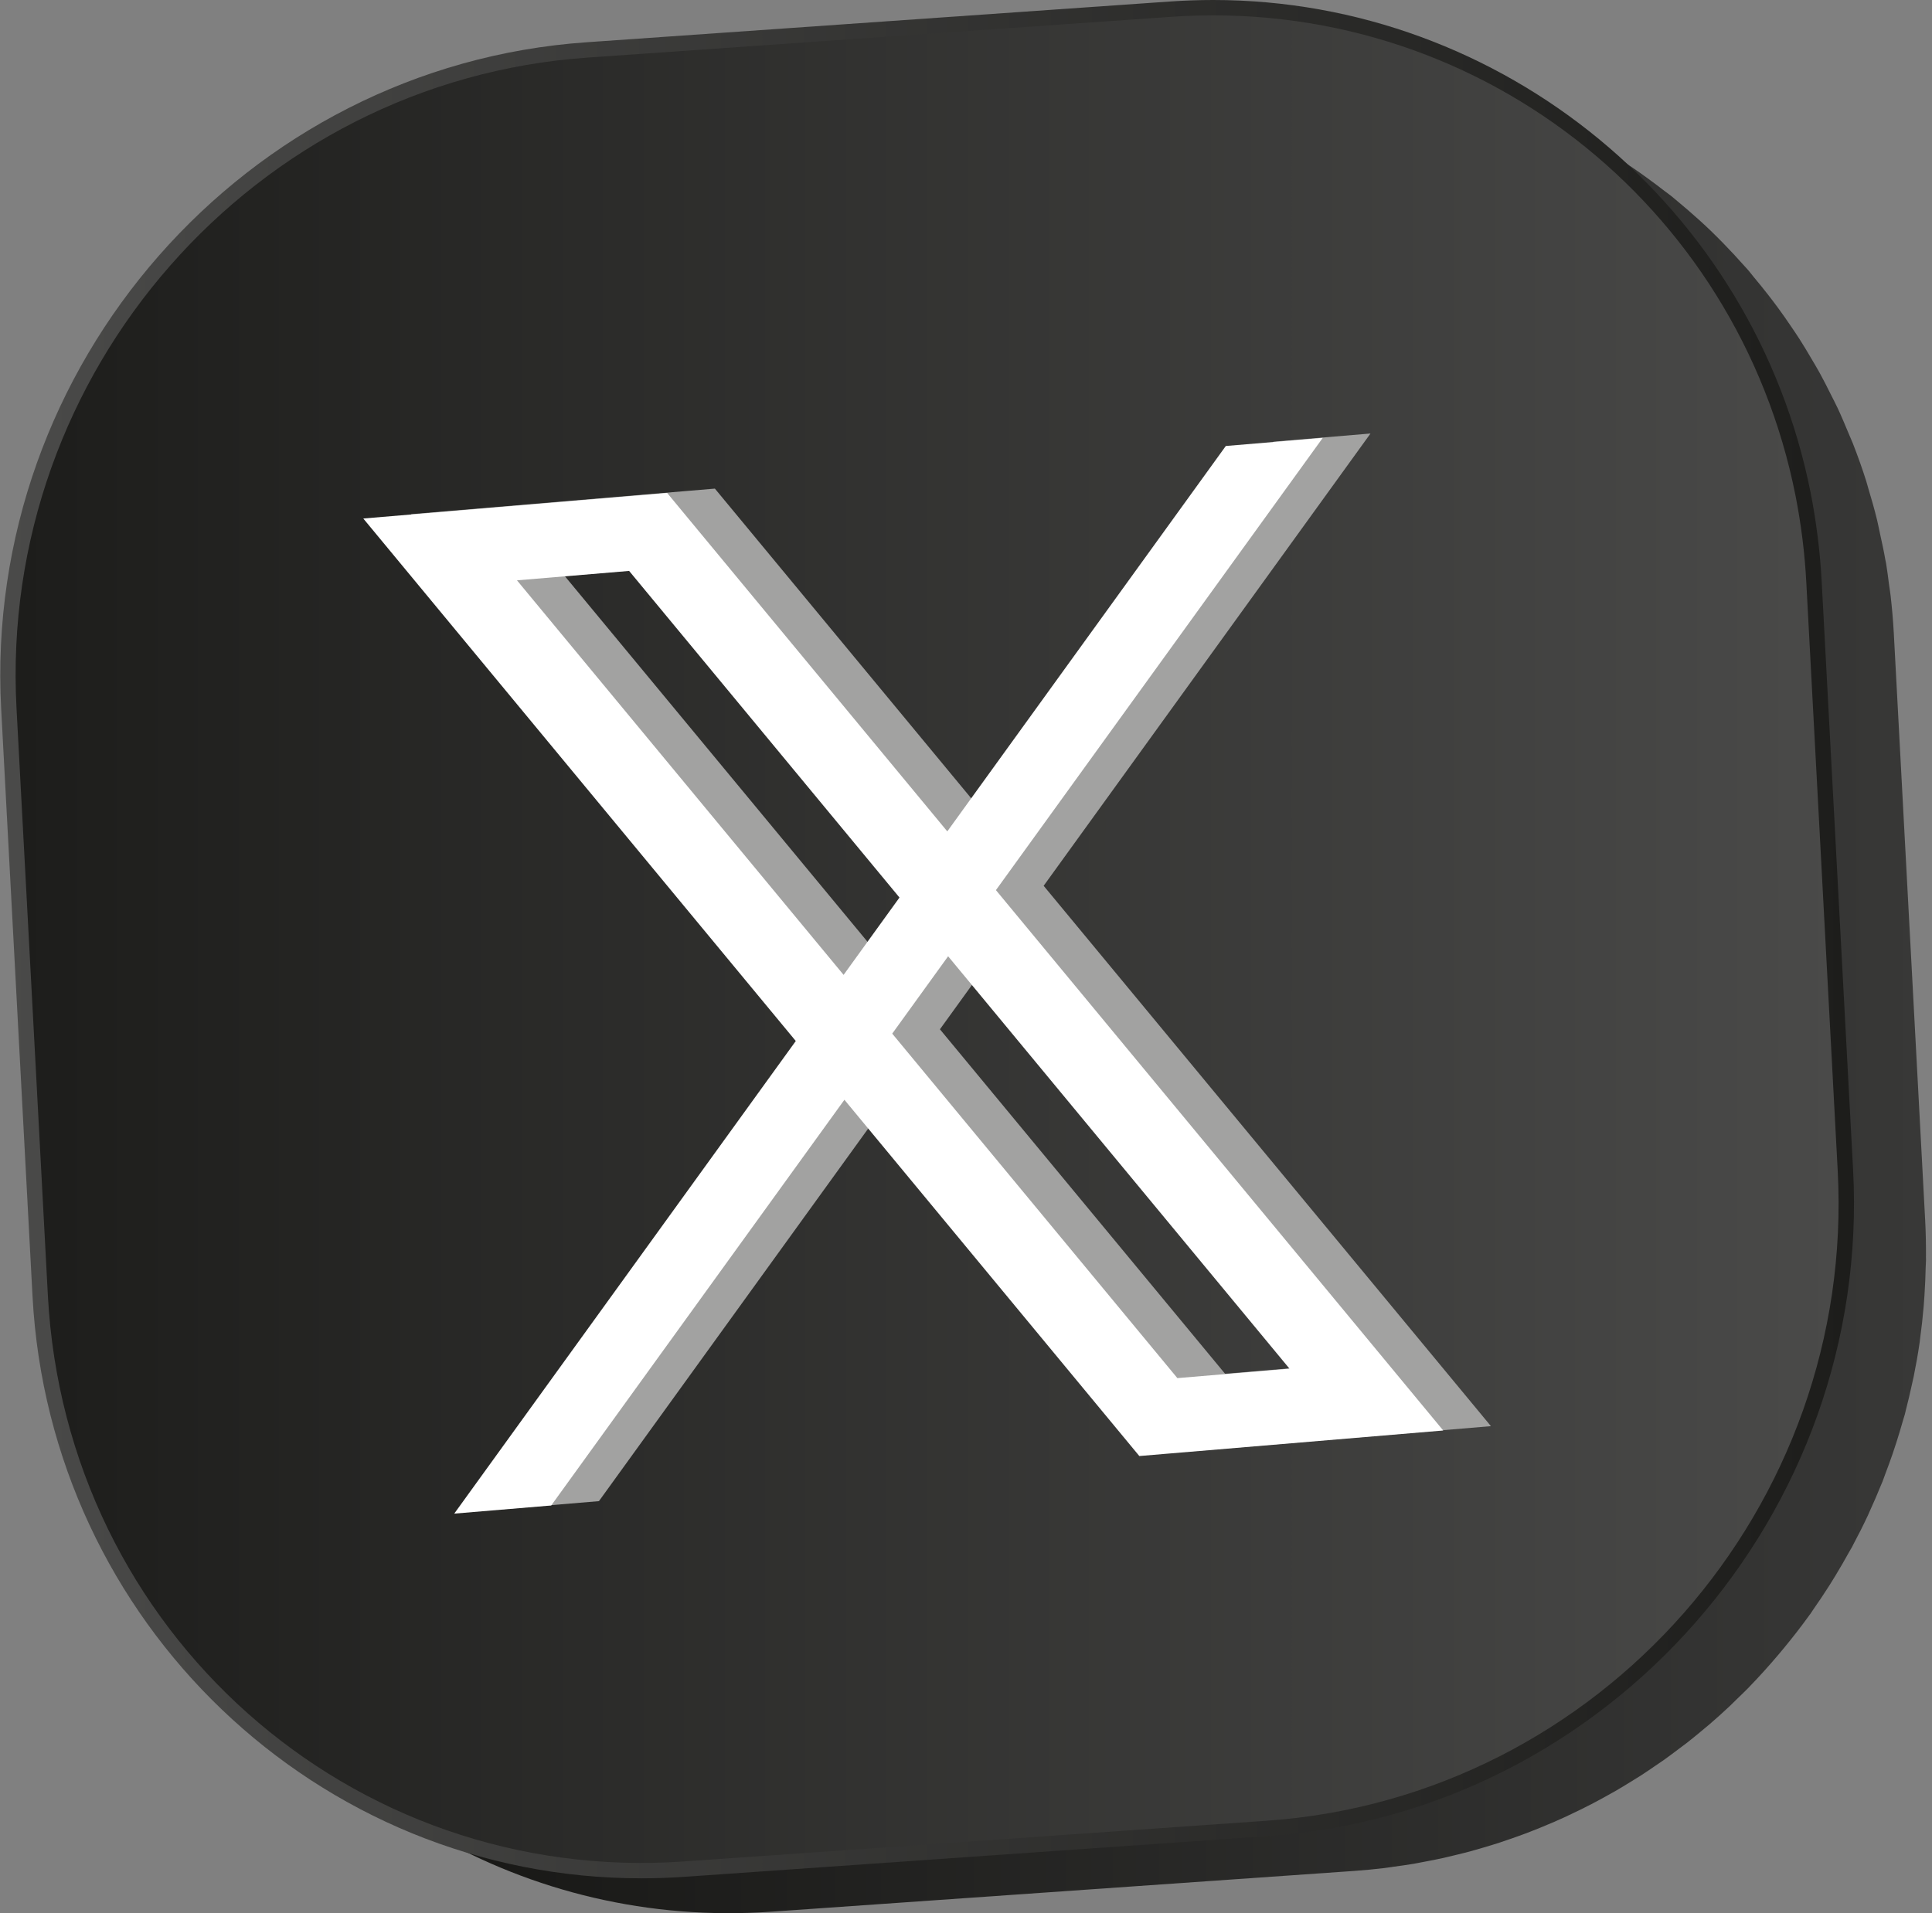
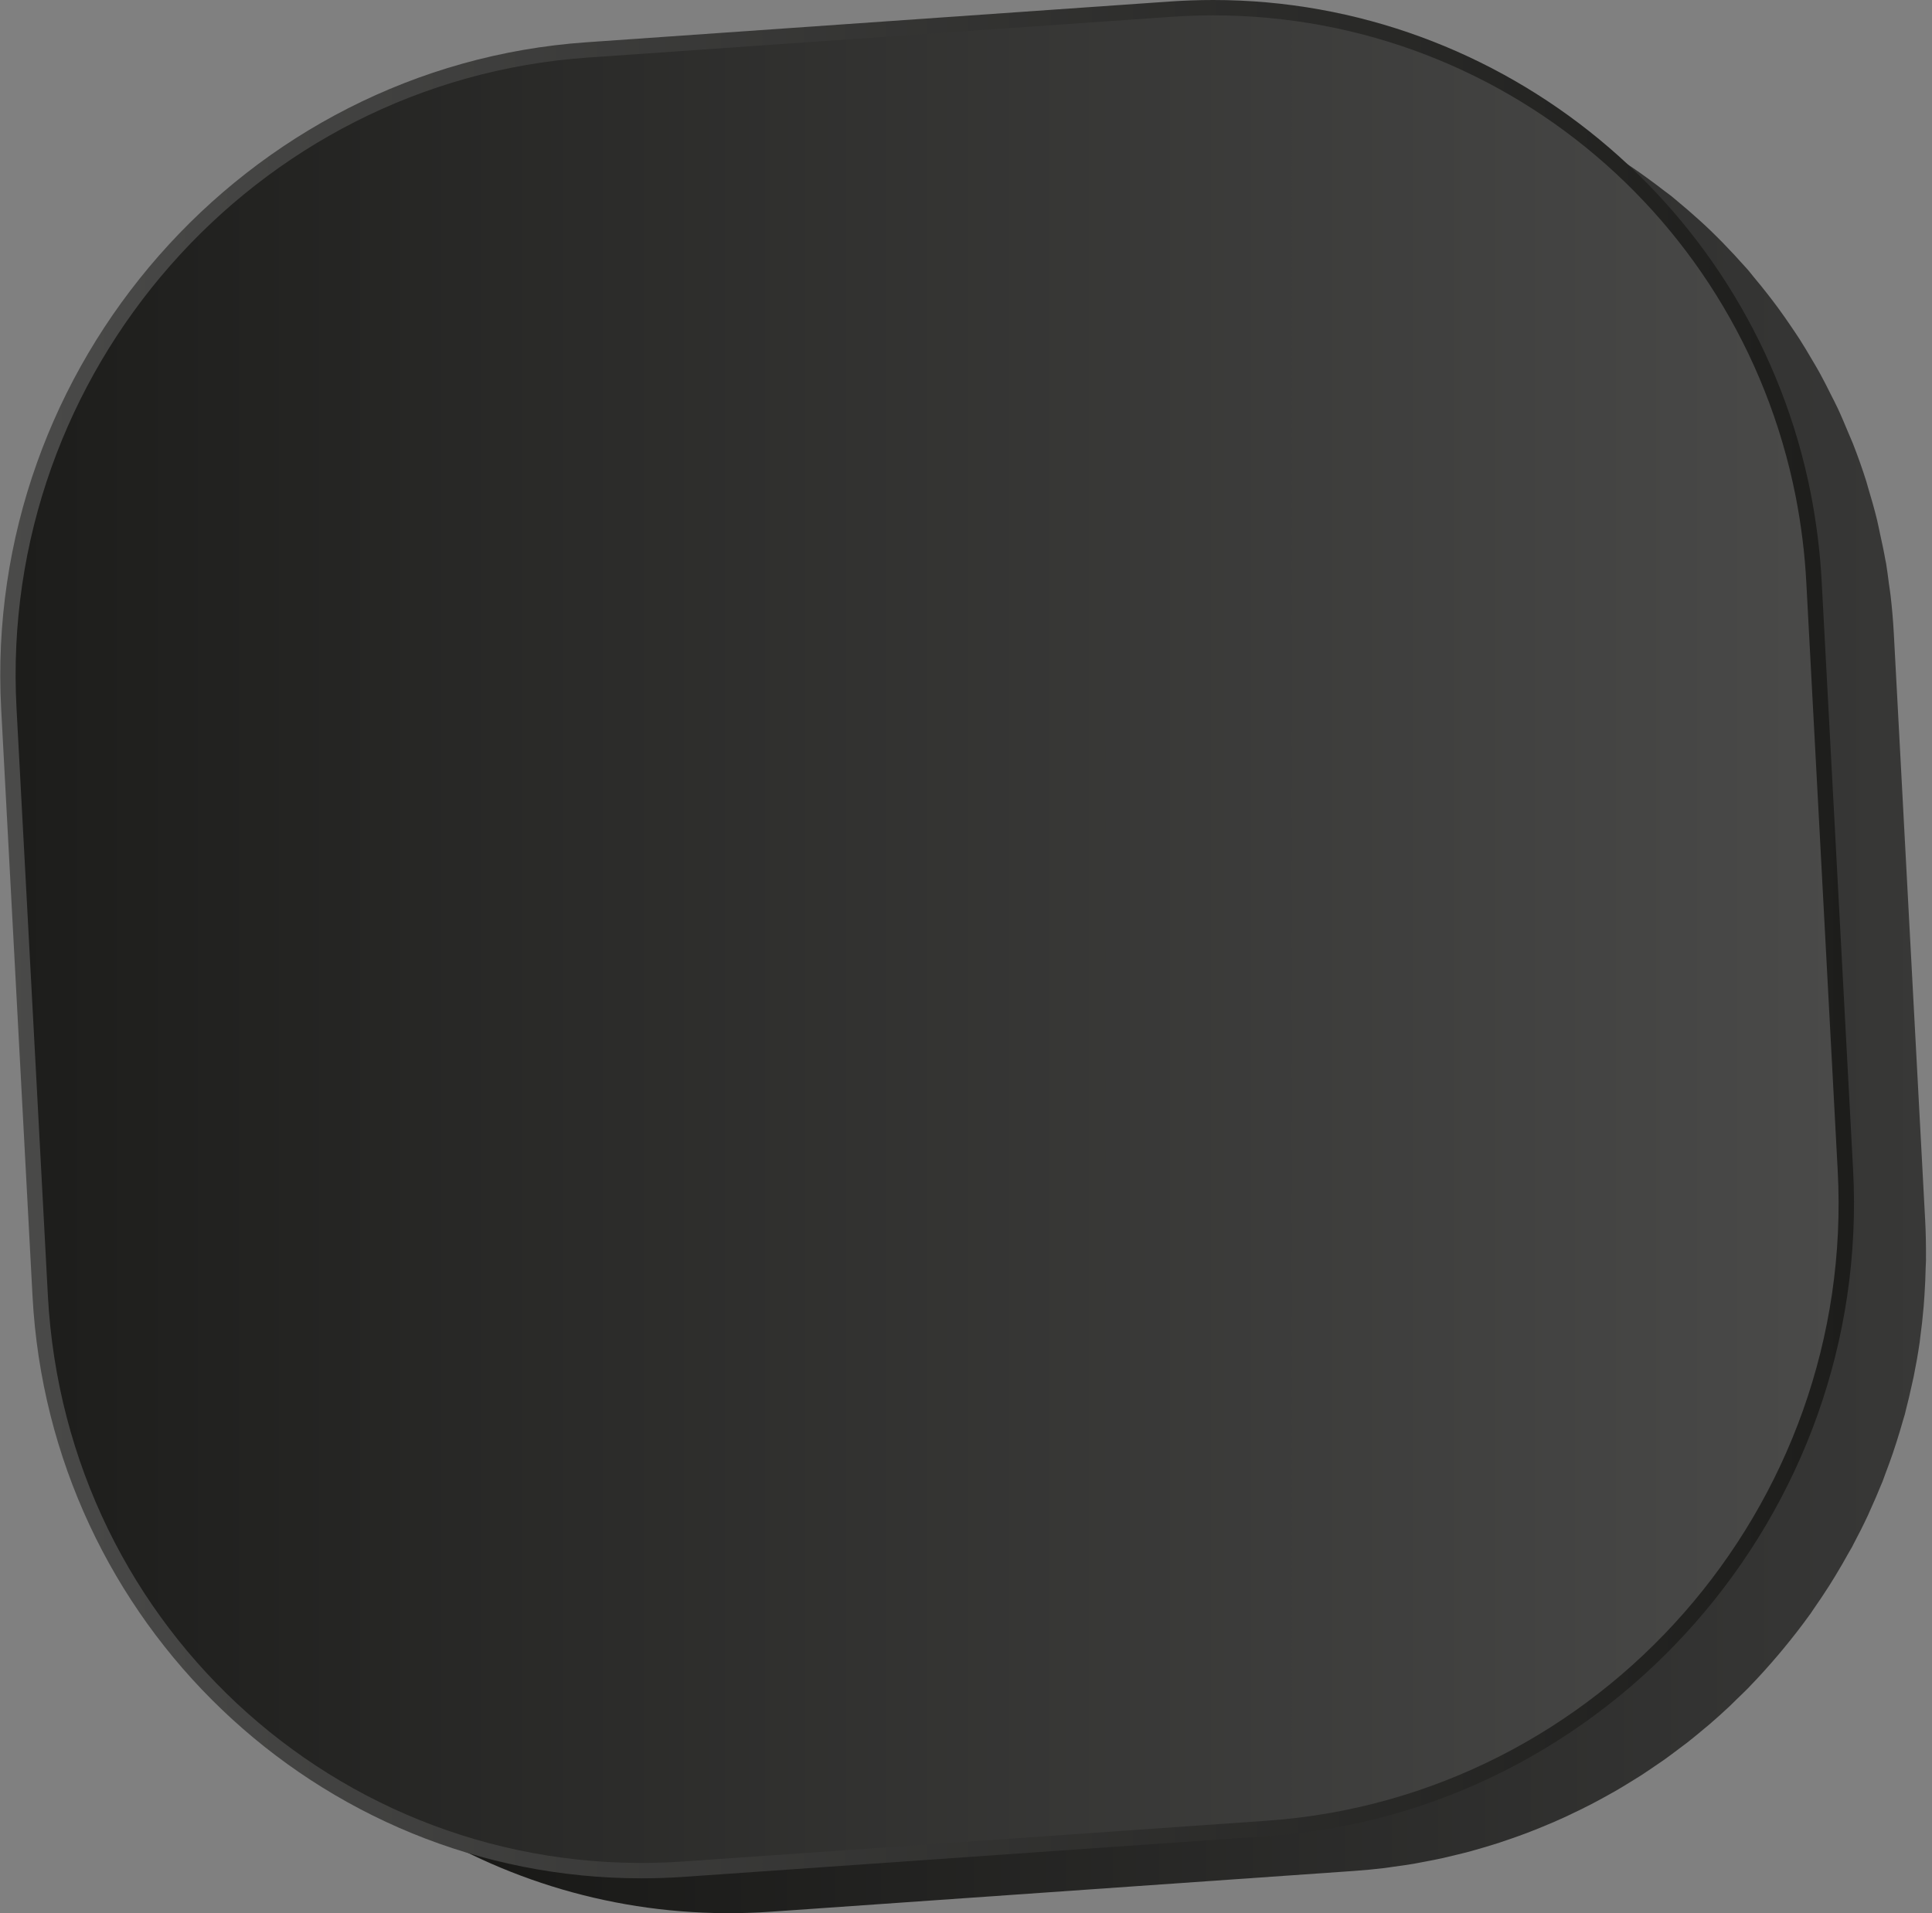
<svg xmlns="http://www.w3.org/2000/svg" width="210" height="208" viewBox="0 0 210 208" fill="none">
  <rect x="0" y="0" width="210" height="208" fill="#808080" stroke="none" />
  <path d="M209.345 136.609C209.351 135.317 209.329 134.017 209.26 132.71L205.848 68.835C205.774 67.465 205.654 66.109 205.501 64.765C205.45 64.32 205.376 63.886 205.316 63.445C205.219 62.713 205.132 61.976 205.011 61.253C204.988 61.11 204.95 60.973 204.924 60.83C204.76 59.885 204.556 58.958 204.351 58.029C204.241 57.526 204.147 57.017 204.026 56.52C203.737 55.337 203.404 54.174 203.054 53.019C202.983 52.789 202.929 52.552 202.857 52.325C202.421 50.947 201.939 49.594 201.418 48.26C201.264 47.864 201.084 47.485 200.923 47.092C200.538 46.163 200.151 45.236 199.726 44.331C199.495 43.837 199.24 43.36 198.998 42.874C198.608 42.092 198.215 41.311 197.794 40.546C197.512 40.033 197.211 39.534 196.914 39.03C196.497 38.318 196.074 37.607 195.631 36.913C195.307 36.407 194.969 35.912 194.631 35.415C194.178 34.748 193.719 34.089 193.242 33.44C192.882 32.95 192.513 32.469 192.141 31.992C191.651 31.363 191.15 30.743 190.637 30.134C190.426 29.881 190.231 29.613 190.014 29.364C189.755 29.066 189.484 28.782 189.22 28.489C188.989 28.233 188.758 27.974 188.523 27.719C187.749 26.888 186.961 26.071 186.146 25.281C186.108 25.243 186.072 25.205 186.034 25.167C185.181 24.345 184.301 23.553 183.404 22.78C183.147 22.559 182.887 22.344 182.629 22.127C182.302 21.855 181.984 21.573 181.651 21.305C181.412 21.113 181.156 20.942 180.914 20.754C180.259 20.242 179.594 19.747 178.92 19.261C178.443 18.918 177.968 18.576 177.481 18.247C176.778 17.77 176.063 17.314 175.342 16.864C175.007 16.657 174.689 16.427 174.351 16.225C174.031 16.033 173.708 15.843 173.384 15.657L163.881 10.194C164.548 10.577 165.19 10.996 165.84 11.403C166.56 11.853 167.277 12.306 167.978 12.783C168.465 13.114 168.942 13.456 169.417 13.799C170.091 14.285 170.756 14.78 171.411 15.292C171.989 15.744 172.564 16.198 173.126 16.667C173.384 16.884 173.644 17.098 173.899 17.318C174.796 18.092 175.678 18.883 176.531 19.707C176.569 19.744 176.605 19.783 176.643 19.821C177.458 20.611 178.246 21.428 179.02 22.261C179.254 22.514 179.484 22.771 179.715 23.027C180.2 23.566 180.668 24.119 181.134 24.674C181.646 25.283 182.148 25.903 182.638 26.53C183.01 27.009 183.379 27.492 183.74 27.982C184.216 28.628 184.675 29.288 185.127 29.953C185.465 30.45 185.803 30.947 186.128 31.455C186.571 32.149 186.992 32.858 187.411 33.57C187.707 34.074 188.009 34.575 188.293 35.088C188.712 35.849 189.103 36.628 189.493 37.409C189.737 37.897 189.994 38.377 190.225 38.873C190.648 39.774 191.035 40.698 191.416 41.623C191.579 42.017 191.76 42.402 191.915 42.8C192.435 44.132 192.918 45.486 193.354 46.863C193.428 47.094 193.482 47.335 193.552 47.568C193.903 48.717 194.234 49.877 194.521 51.056C194.644 51.557 194.738 52.07 194.848 52.574C195.053 53.499 195.255 54.427 195.419 55.368C195.571 56.234 195.694 57.111 195.812 57.989C195.871 58.426 195.944 58.86 195.994 59.301C196.148 60.646 196.269 62.001 196.341 63.373L199.753 127.249C199.824 128.555 199.844 129.853 199.838 131.147C199.838 131.521 199.822 131.893 199.815 132.266C199.793 133.292 199.75 134.313 199.683 135.331C199.656 135.739 199.629 136.146 199.594 136.553C199.495 137.733 199.367 138.908 199.206 140.072C199.184 140.234 199.17 140.399 199.146 140.561C198.967 141.787 198.752 143 198.508 144.203C198.438 144.548 198.355 144.886 198.279 145.23C198.089 146.094 197.89 146.952 197.668 147.804C197.556 148.237 197.433 148.666 197.312 149.096C197.104 149.83 196.885 150.56 196.654 151.284C196.516 151.718 196.376 152.15 196.229 152.579C195.976 153.318 195.707 154.048 195.43 154.774C195.282 155.163 195.139 155.553 194.984 155.938C194.59 156.918 194.171 157.887 193.733 158.845C193.67 158.982 193.614 159.123 193.551 159.26C193.041 160.35 192.501 161.424 191.935 162.483C191.79 162.756 191.633 163.021 191.485 163.291C190.999 164.175 190.493 165.047 189.968 165.906C189.762 166.244 189.553 166.582 189.341 166.916C188.781 167.798 188.201 168.666 187.603 169.521C187.46 169.725 187.324 169.935 187.178 170.137C186.29 171.373 185.354 172.571 184.387 173.743C184.18 173.994 183.97 174.245 183.758 174.493C182.775 175.651 181.761 176.784 180.702 177.874C180.223 178.368 179.73 178.847 179.235 179.326C179.005 179.548 178.783 179.777 178.55 179.998C177.801 180.703 177.039 181.39 176.258 182.06C176.144 182.158 176.025 182.248 175.911 182.346C175.24 182.913 174.563 183.473 173.869 184.016C173.585 184.238 173.29 184.448 173.003 184.666C172.47 185.069 171.936 185.474 171.389 185.863C171.051 186.103 170.704 186.331 170.362 186.564C169.853 186.913 169.343 187.262 168.824 187.596C168.454 187.835 168.076 188.061 167.7 188.292C167.194 188.603 166.69 188.914 166.175 189.212C165.782 189.44 165.383 189.658 164.984 189.877C164.472 190.159 163.961 190.439 163.442 190.708C163.033 190.92 162.62 191.124 162.206 191.328C161.683 191.585 161.159 191.836 160.63 192.08C160.209 192.273 159.784 192.463 159.356 192.648C158.822 192.879 158.286 193.103 157.747 193.32C157.313 193.495 156.878 193.667 156.44 193.833C155.893 194.039 155.341 194.238 154.788 194.43C154.347 194.583 153.906 194.737 153.46 194.881C152.894 195.066 152.325 195.236 151.752 195.404C151.309 195.534 150.866 195.668 150.418 195.789C149.829 195.95 149.233 196.094 148.636 196.239C148.197 196.345 147.76 196.457 147.315 196.555C146.688 196.692 146.053 196.812 145.419 196.933C145 197.012 144.582 197.101 144.161 197.171C143.453 197.292 142.735 197.39 142.019 197.486C141.663 197.535 141.311 197.594 140.951 197.638C139.872 197.766 138.788 197.873 137.693 197.949L74.329 202.378C66.826 202.902 59.552 202.138 52.713 200.273C47.394 198.821 42.34 196.701 37.648 194.005L47.151 199.469C57.874 205.633 70.495 208.775 83.832 207.842L147.196 203.41C148.291 203.334 149.377 203.228 150.456 203.099C150.81 203.058 151.157 202.998 151.51 202.949C152.231 202.852 152.95 202.754 153.664 202.633C154.085 202.561 154.499 202.474 154.917 202.395C155.553 202.274 156.191 202.154 156.82 202.015C157.261 201.917 157.696 201.807 158.136 201.701C158.734 201.556 159.33 201.411 159.921 201.251C160.368 201.129 160.807 200.998 161.25 200.867C161.824 200.698 162.397 200.526 162.965 200.341C163.409 200.197 163.849 200.045 164.288 199.891C164.843 199.698 165.396 199.501 165.943 199.293C166.381 199.127 166.813 198.957 167.246 198.782C167.789 198.563 168.327 198.337 168.864 198.106C169.289 197.921 169.712 197.733 170.133 197.54C170.662 197.296 171.188 197.045 171.711 196.786C172.124 196.582 172.537 196.378 172.945 196.166C173.466 195.897 173.981 195.615 174.492 195.333C174.888 195.115 175.284 194.898 175.674 194.672C176.191 194.372 176.699 194.061 177.209 193.746C177.583 193.517 177.957 193.291 178.325 193.054C178.846 192.72 179.354 192.371 179.864 192.022C180.207 191.787 180.552 191.56 180.89 191.321C181.436 190.932 181.969 190.528 182.504 190.125C182.791 189.906 183.086 189.696 183.37 189.474C184.062 188.932 184.742 188.371 185.412 187.804C185.526 187.708 185.645 187.616 185.759 187.518C186.54 186.848 187.304 186.159 188.053 185.454C188.279 185.243 188.492 185.021 188.714 184.805C189.18 184.355 189.649 183.907 190.102 183.445C190.137 183.408 190.167 183.369 190.202 183.334C191.259 182.246 192.273 181.113 193.256 179.956C193.467 179.707 193.677 179.456 193.887 179.203C194.852 178.032 195.788 176.835 196.674 175.601C196.704 175.559 196.739 175.519 196.77 175.478C196.887 175.313 196.99 175.14 197.106 174.975C197.702 174.124 198.28 173.26 198.839 172.38C199.052 172.044 199.262 171.706 199.468 171.366C199.99 170.509 200.494 169.638 200.979 168.758C201.087 168.559 201.212 168.371 201.319 168.171C201.358 168.095 201.393 168.017 201.434 167.941C201.998 166.884 202.54 165.812 203.048 164.722C203.112 164.585 203.168 164.444 203.231 164.306C203.67 163.349 204.087 162.38 204.483 161.4C204.528 161.288 204.581 161.18 204.626 161.068C204.735 160.793 204.825 160.509 204.93 160.233C205.206 159.508 205.476 158.778 205.727 158.042C205.875 157.61 206.016 157.176 206.155 156.741C206.386 156.018 206.603 155.29 206.811 154.558C206.885 154.294 206.976 154.037 207.048 153.771C207.093 153.603 207.126 153.432 207.169 153.264C207.391 152.412 207.592 151.552 207.78 150.69C207.856 150.346 207.939 150.009 208.009 149.663C208.253 148.46 208.469 147.245 208.647 146.021C208.651 145.991 208.658 145.962 208.664 145.933C208.684 145.801 208.689 145.665 208.707 145.532C208.868 144.368 208.996 143.193 209.096 142.013C209.13 141.606 209.157 141.199 209.184 140.791C209.251 139.773 209.294 138.752 209.316 137.726C209.322 137.473 209.347 137.225 209.349 136.972C209.349 136.851 209.34 136.728 209.341 136.607L209.345 136.609Z" fill="url(#paint0_linear_1_2)" />
  <path d="M69.709 204.213C34.502 204.213 5.436 176.419 3.536 140.939L0.128 77.071C-1.873 39.691 26.663 7.177 63.743 4.596L127.11 0.168C128.69 0.058 130.29 0 131.866 0C163.344 0 190.657 22.541 196.813 53.597C197.442 56.809 197.845 60.071 198.013 63.294L201.422 127.16C203.421 164.514 174.891 197.02 137.823 199.619L74.455 204.047C72.879 204.157 71.281 204.213 69.711 204.213H69.709Z" fill="url(#paint1_linear_1_2)" />
  <path d="M137.703 197.952L74.336 202.38C38.107 204.92 7.158 177.381 5.203 140.851L3.883 116.019L1.794 76.982C-0.162 40.452 27.628 8.786 63.858 6.262L127.226 1.834C160.263 -0.488 188.889 22.221 195.172 53.922C195.774 56.997 196.175 60.156 196.341 63.38L199.75 127.249C201.705 163.779 173.932 195.411 137.703 197.952Z" fill="url(#paint2_linear_1_2)" />
-   <path d="M54.562 164.091L65.102 163.206L96.971 119.097L128.828 157.59L129.027 157.831L162.058 155.053L113.44 96.305L148.967 47.132L138.427 48.018L108.153 89.918L77.904 53.364L77.705 53.123L44.674 55.901L91.685 112.708L54.562 164.09V164.091ZM102.166 111.906L108.242 103.496L145.349 148.333L133.16 149.358L102.166 111.906ZM61.381 62.623L73.57 61.598L102.957 97.109L96.883 105.519L61.381 62.623Z" fill="#A2A2A1" />
-   <path d="M49.375 164.563L59.915 163.677L91.784 119.569L123.641 158.062L123.84 158.302L156.871 155.524L108.253 96.776L143.78 47.604L133.24 48.489L102.967 90.389L72.717 53.836L72.518 53.595L39.487 56.373L86.498 113.18L49.375 164.561V164.563ZM96.981 112.378L103.057 103.968L140.164 148.805L127.975 149.83L96.981 112.378ZM56.194 63.095L68.383 62.07L97.77 97.581L91.696 105.99L56.194 63.095Z" fill="white" />
  <defs>
    <linearGradient id="paint0_linear_1_2" x1="37.659" y1="109.101" x2="209.354" y2="109.101" gradientUnits="userSpaceOnUse">
      <stop stop-color="#161614" />
      <stop offset="1" stop-color="#383837" />
    </linearGradient>
    <linearGradient id="paint1_linear_1_2" x1="0.028" y1="102.106" x2="201.519" y2="102.106" gradientUnits="userSpaceOnUse">
      <stop stop-color="#4A4A49" />
      <stop offset="1" stop-color="#1D1D1B" />
    </linearGradient>
    <linearGradient id="paint2_linear_1_2" x1="1.698" y1="102.106" x2="199.847" y2="102.106" gradientUnits="userSpaceOnUse">
      <stop stop-color="#1D1D1B" />
      <stop offset="1" stop-color="#4A4A49" />
    </linearGradient>
  </defs>
</svg>